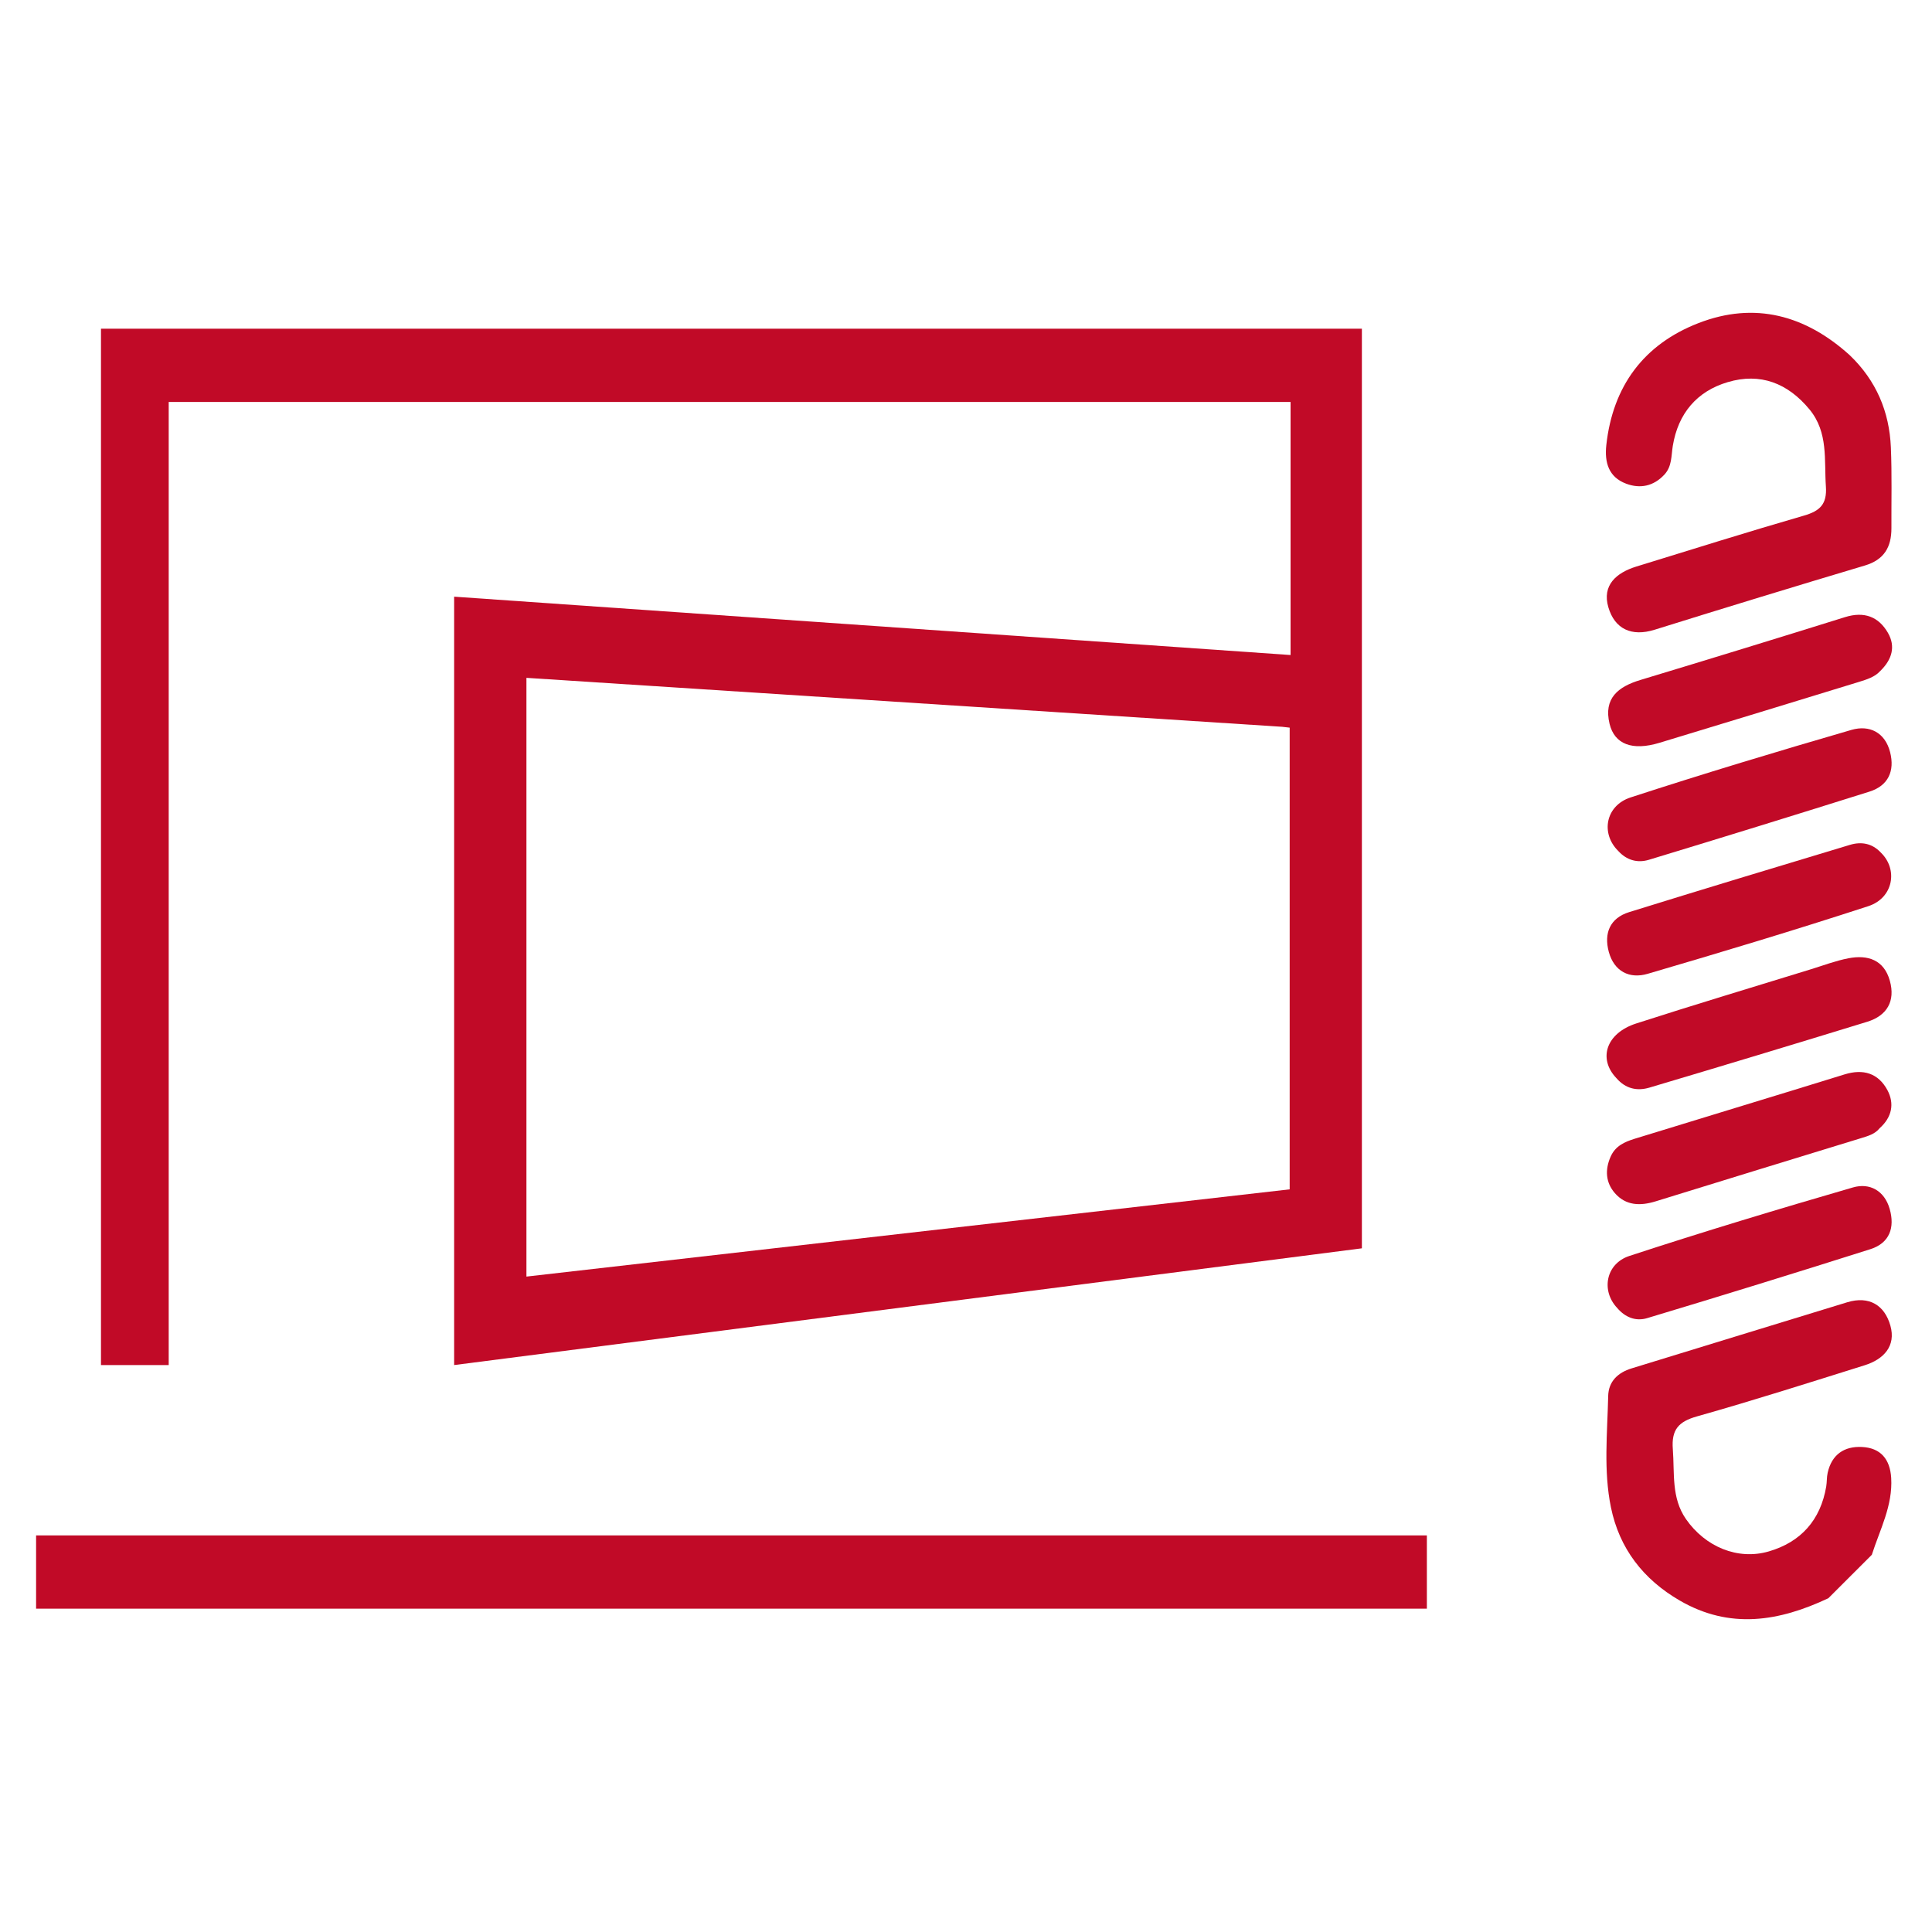
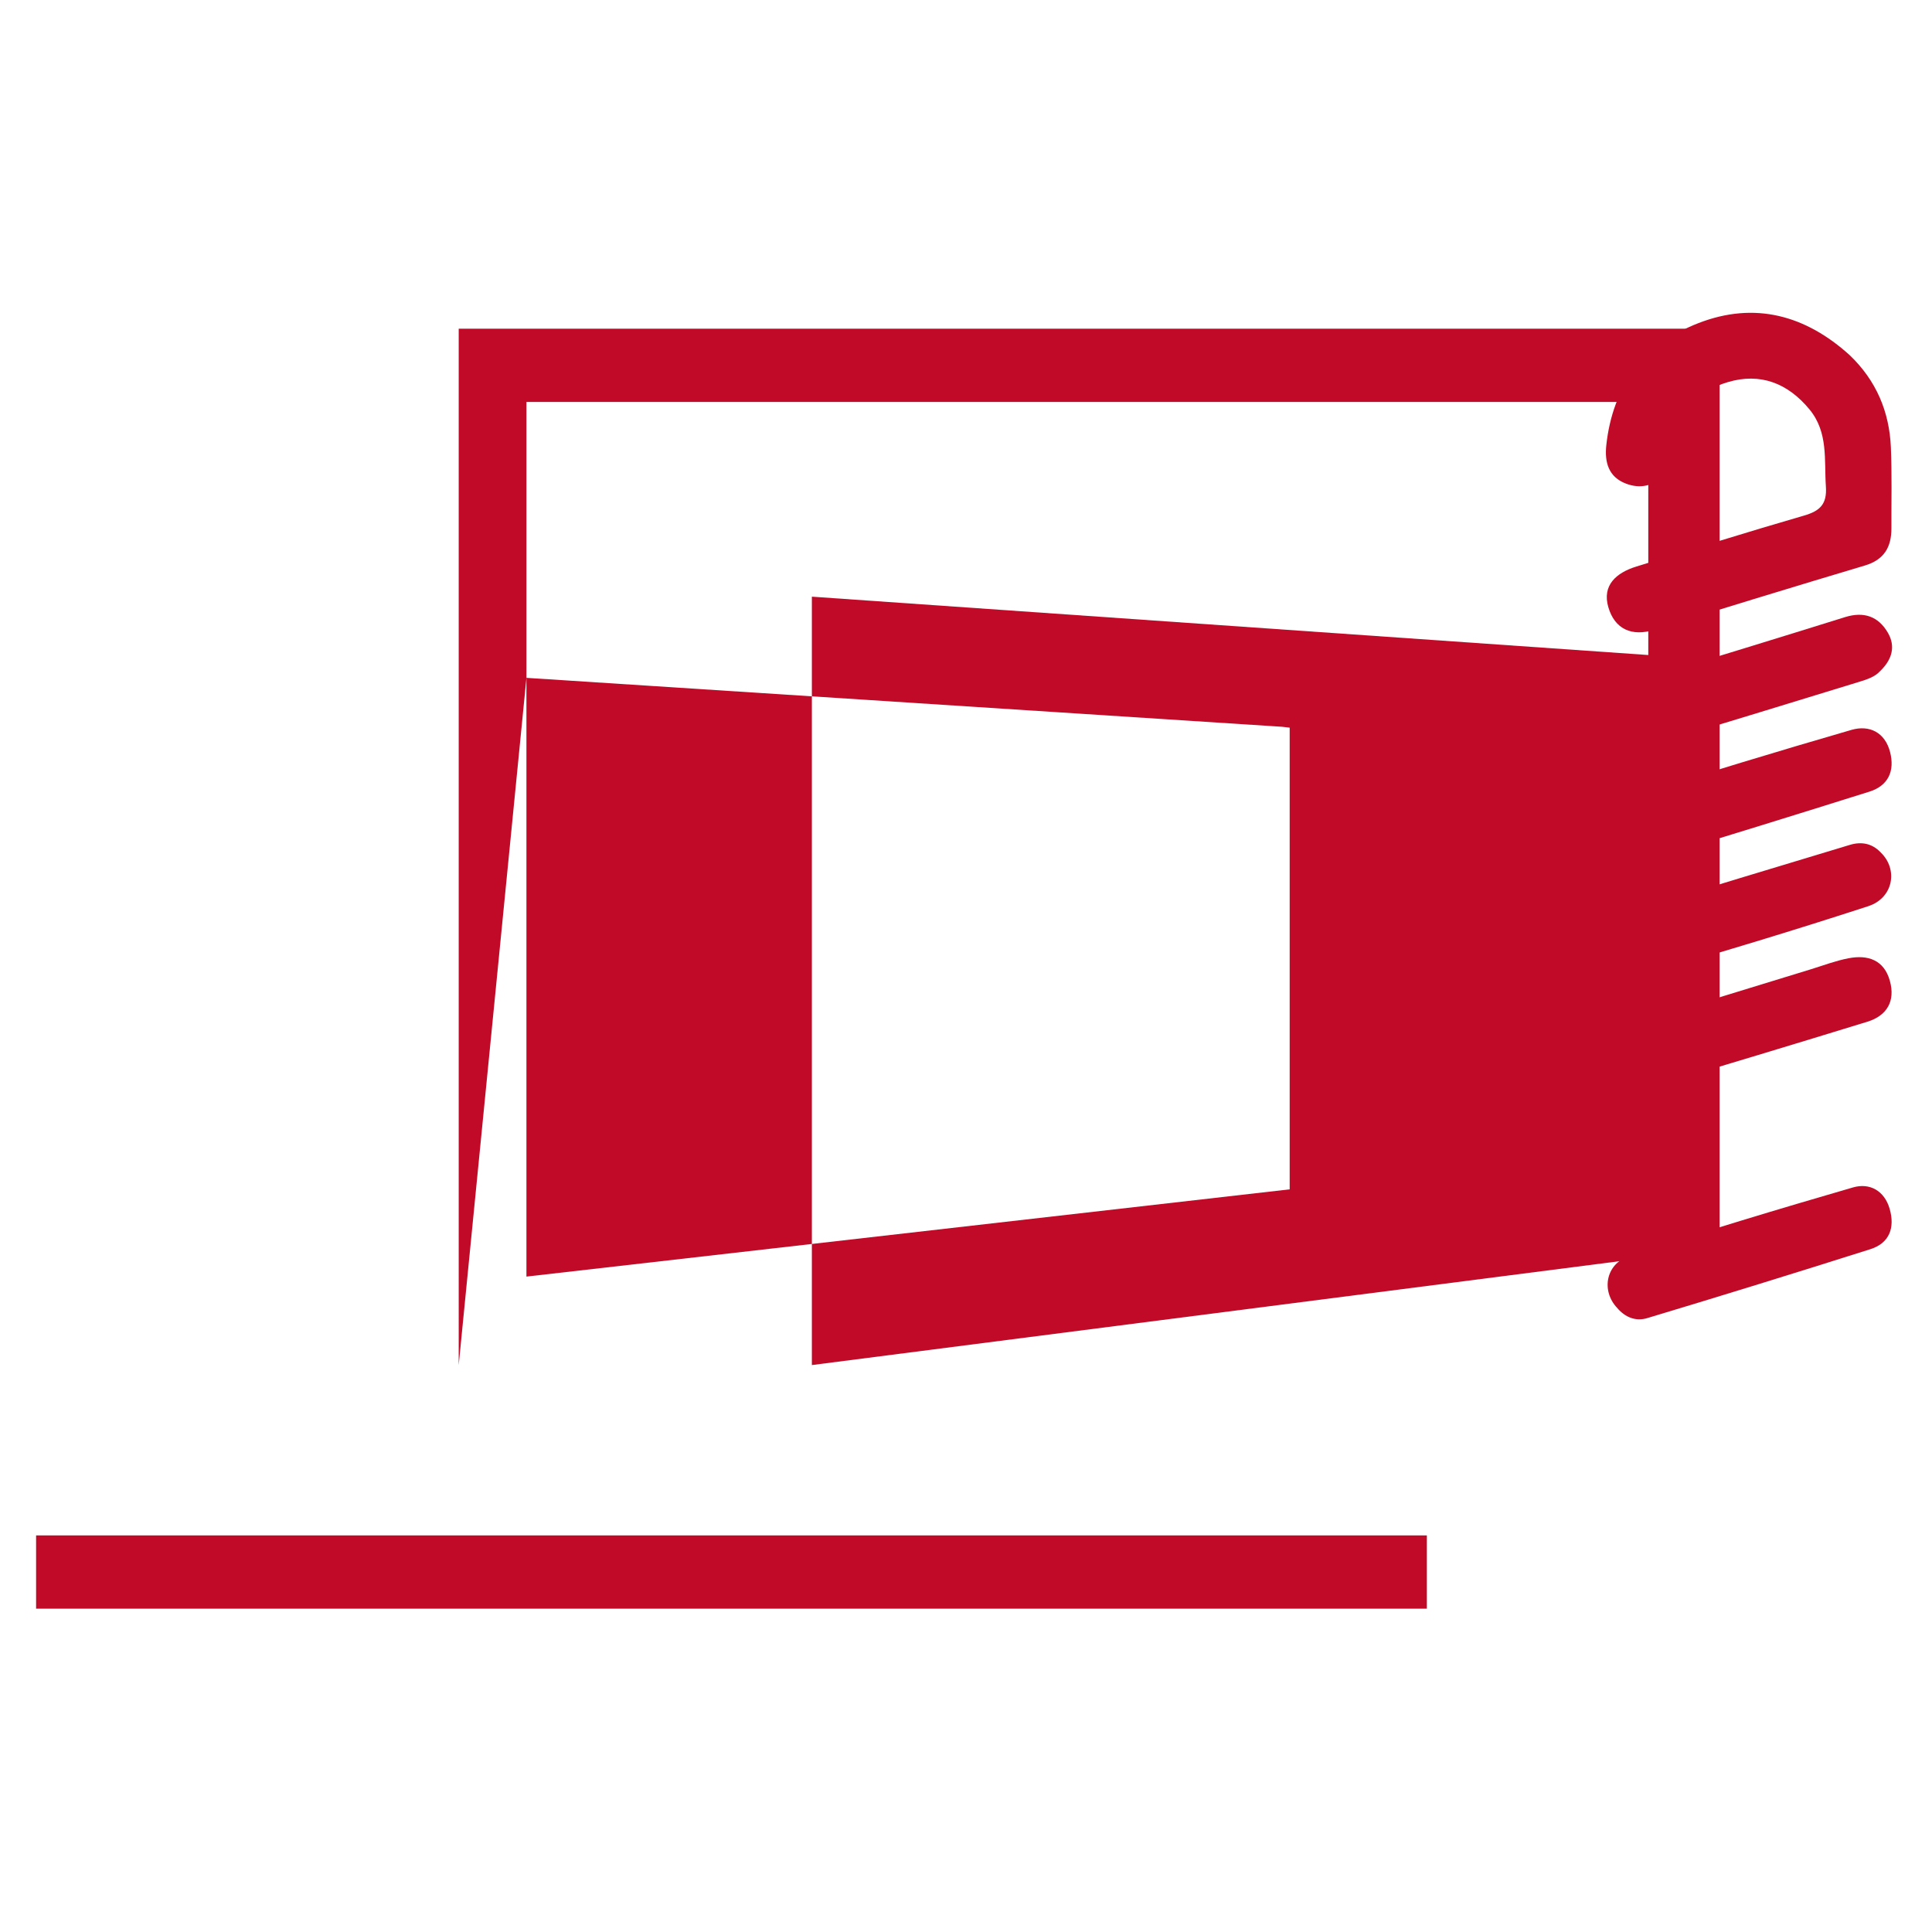
<svg xmlns="http://www.w3.org/2000/svg" id="Livello_1" data-name="Livello 1" viewBox="0 0 1417.32 1417.32">
  <defs>
    <style>.cls-1{fill:#c10a27;}</style>
  </defs>
  <title>Tavola disegno 15</title>
  <g id="A0JOFe.tif">
-     <path class="cls-1" d="M1341.28,1172.47c-36.07,17-72.18,23.07-109,1.7-26.85-15.59-44.33-38.23-50.51-68.44-5.49-26.88-2.62-54.36-2-81.57.22-10.62,7-17.21,17.24-20.33,52.71-16.12,105.36-32.4,158.08-48.47,16.12-4.92,27.47,2.14,31.7,17.12s-4.88,24.69-18.83,29.07c-40.9,12.82-81.75,25.85-123,37.5-13.63,3.85-18.87,9.75-17.77,24.07,1.35,17.56-1.23,35.63,9.64,51.29,14.17,20.38,38,30.31,60.7,23.73,23.6-6.85,38-23,42.18-47.57.57-3.34.32-6.85,1.07-10.14,3-13.37,12.12-19.59,25.23-18.92,13.76.7,20.53,9.08,21.37,22.66,1.25,20.34-8.29,37.92-14.21,56.43Z" />
    <path class="cls-1" d="M1357.05,260.65c19.36,18.58,29,41.36,30.1,67.57.83,19.75.32,39.55.4,59.33,0,13.76-5.28,23.07-19.48,27.31q-77.29,23.08-154.29,47.13c-16.88,5.24-29.2-.53-33.89-16.49-4.76-16.22,5.89-25.36,20.52-29.88,41-12.63,81.89-25.48,123.07-37.4,11.69-3.39,16.87-8.37,16-21.24-1.36-19.55,1.92-39.64-12-56.6-16-19.38-36.13-27.13-60-20.05-22.72,6.73-36.45,23.07-40.32,46.81-1.19,7.34-.54,15-6.2,21.08-7.94,8.5-17.72,10.46-28,6.62-12.92-4.82-15.95-15.67-14.56-28.34,4.74-43.28,27.52-73.92,67.61-89.47C1287.29,221,1324.65,231.25,1357.05,260.65Z" />
    <path class="cls-1" d="M1185.94,791.07c-13.84-14.32-7.68-33.12,14.37-40.24,42.63-13.76,85.55-26.63,128.36-39.83,9.08-2.8,18-6.21,27.33-8,14.23-2.77,26.13,1.16,30.4,16.51,4.13,14.83-2,25.56-16.59,30.06Q1290,774.09,1210,797.88C1200.87,800.61,1192.47,798.6,1185.94,791.07Z" />
    <path class="cls-1" d="M1187.15,624.26c-13-12.75-9.42-33.24,9.08-39.27,53.67-17.49,107.74-33.79,162-49.54,13.12-3.81,24.64,1.76,28.36,16.33,3.5,13.73-1.24,24.62-15.28,29q-80.76,25.41-161.8,50C1201.16,633.29,1193.24,631,1187.15,624.26Z" />
-     <path class="cls-1" d="M1378.85,827.71c-3.37,4.31-8.7,5.75-13.91,7.35-50.1,15.4-100.23,30.67-150.27,46.22-11.37,3.54-22,3.21-30-6-6.7-7.7-7.42-17.06-3.08-26.83,3.49-7.83,10.25-10.74,17.41-13,51.38-15.84,102.85-31.37,154.21-47.28,13.76-4.26,24.73-.81,31.39,11.53C1389.89,809.61,1388,819.6,1378.85,827.71Z" />
    <path class="cls-1" d="M1186.35,959.49c-11.87-12.54-8.46-32.41,9-38.14,54.31-17.8,109.06-34.32,164-50.25,12.2-3.54,23.09,2.32,26.93,15.77,3.89,13.64,0,25-14.1,29.51q-81.7,25.92-163.8,50.6C1200,969.52,1192.19,966.41,1186.35,959.49Z" />
    <path class="cls-1" d="M1379.11,492.48c-3.75,4.14-9.62,6-15.48,7.8-48.76,14.92-97.49,29.92-146.3,44.66-19.81,6-32.89,1.11-36.54-13.91-4.55-18.79,6.3-27.28,22.63-32.21q75.16-22.71,150.12-46.1c13.85-4.32,24.49-.5,31.43,11.49C1390.78,474.24,1388.06,483.92,1379.11,492.48Z" />
    <path class="cls-1" d="M1379.66,625.33c13,12.41,9.3,33.44-9.05,39.43-53.66,17.51-107.74,33.77-161.91,49.64-13.32,3.91-24.58-1.78-28.48-16.1-3.7-13.63.8-24.77,14.91-29.16,53.9-16.75,107.94-33.06,162-49.35C1365.44,617.28,1373.34,618.63,1379.66,625.33Z" />
  </g>
  <polygon class="cls-1" points="26.48 1126.38 1046.75 1126.38 1046.75 1174.2 1046.75 1180.12 994.42 1180.12 76.12 1180.12 26.48 1180.12 26.48 1160.64 26.48 1126.38 26.48 1126.38" />
-   <path class="cls-1" d="M386.19,497.27l554.45,35.91,5.47.63v338.7l-559.92,64V497.27M123.76,1001.41V294.87h823V480.53l-613.6-42.81v563.69l665.92-85.64V241.14h-925v760.27Z" />
+   <path class="cls-1" d="M386.19,497.27l554.45,35.91,5.47.63v338.7l-559.92,64V497.27V294.87h823V480.53l-613.6-42.81v563.69l665.92-85.64V241.14h-925v760.27Z" />
</svg>